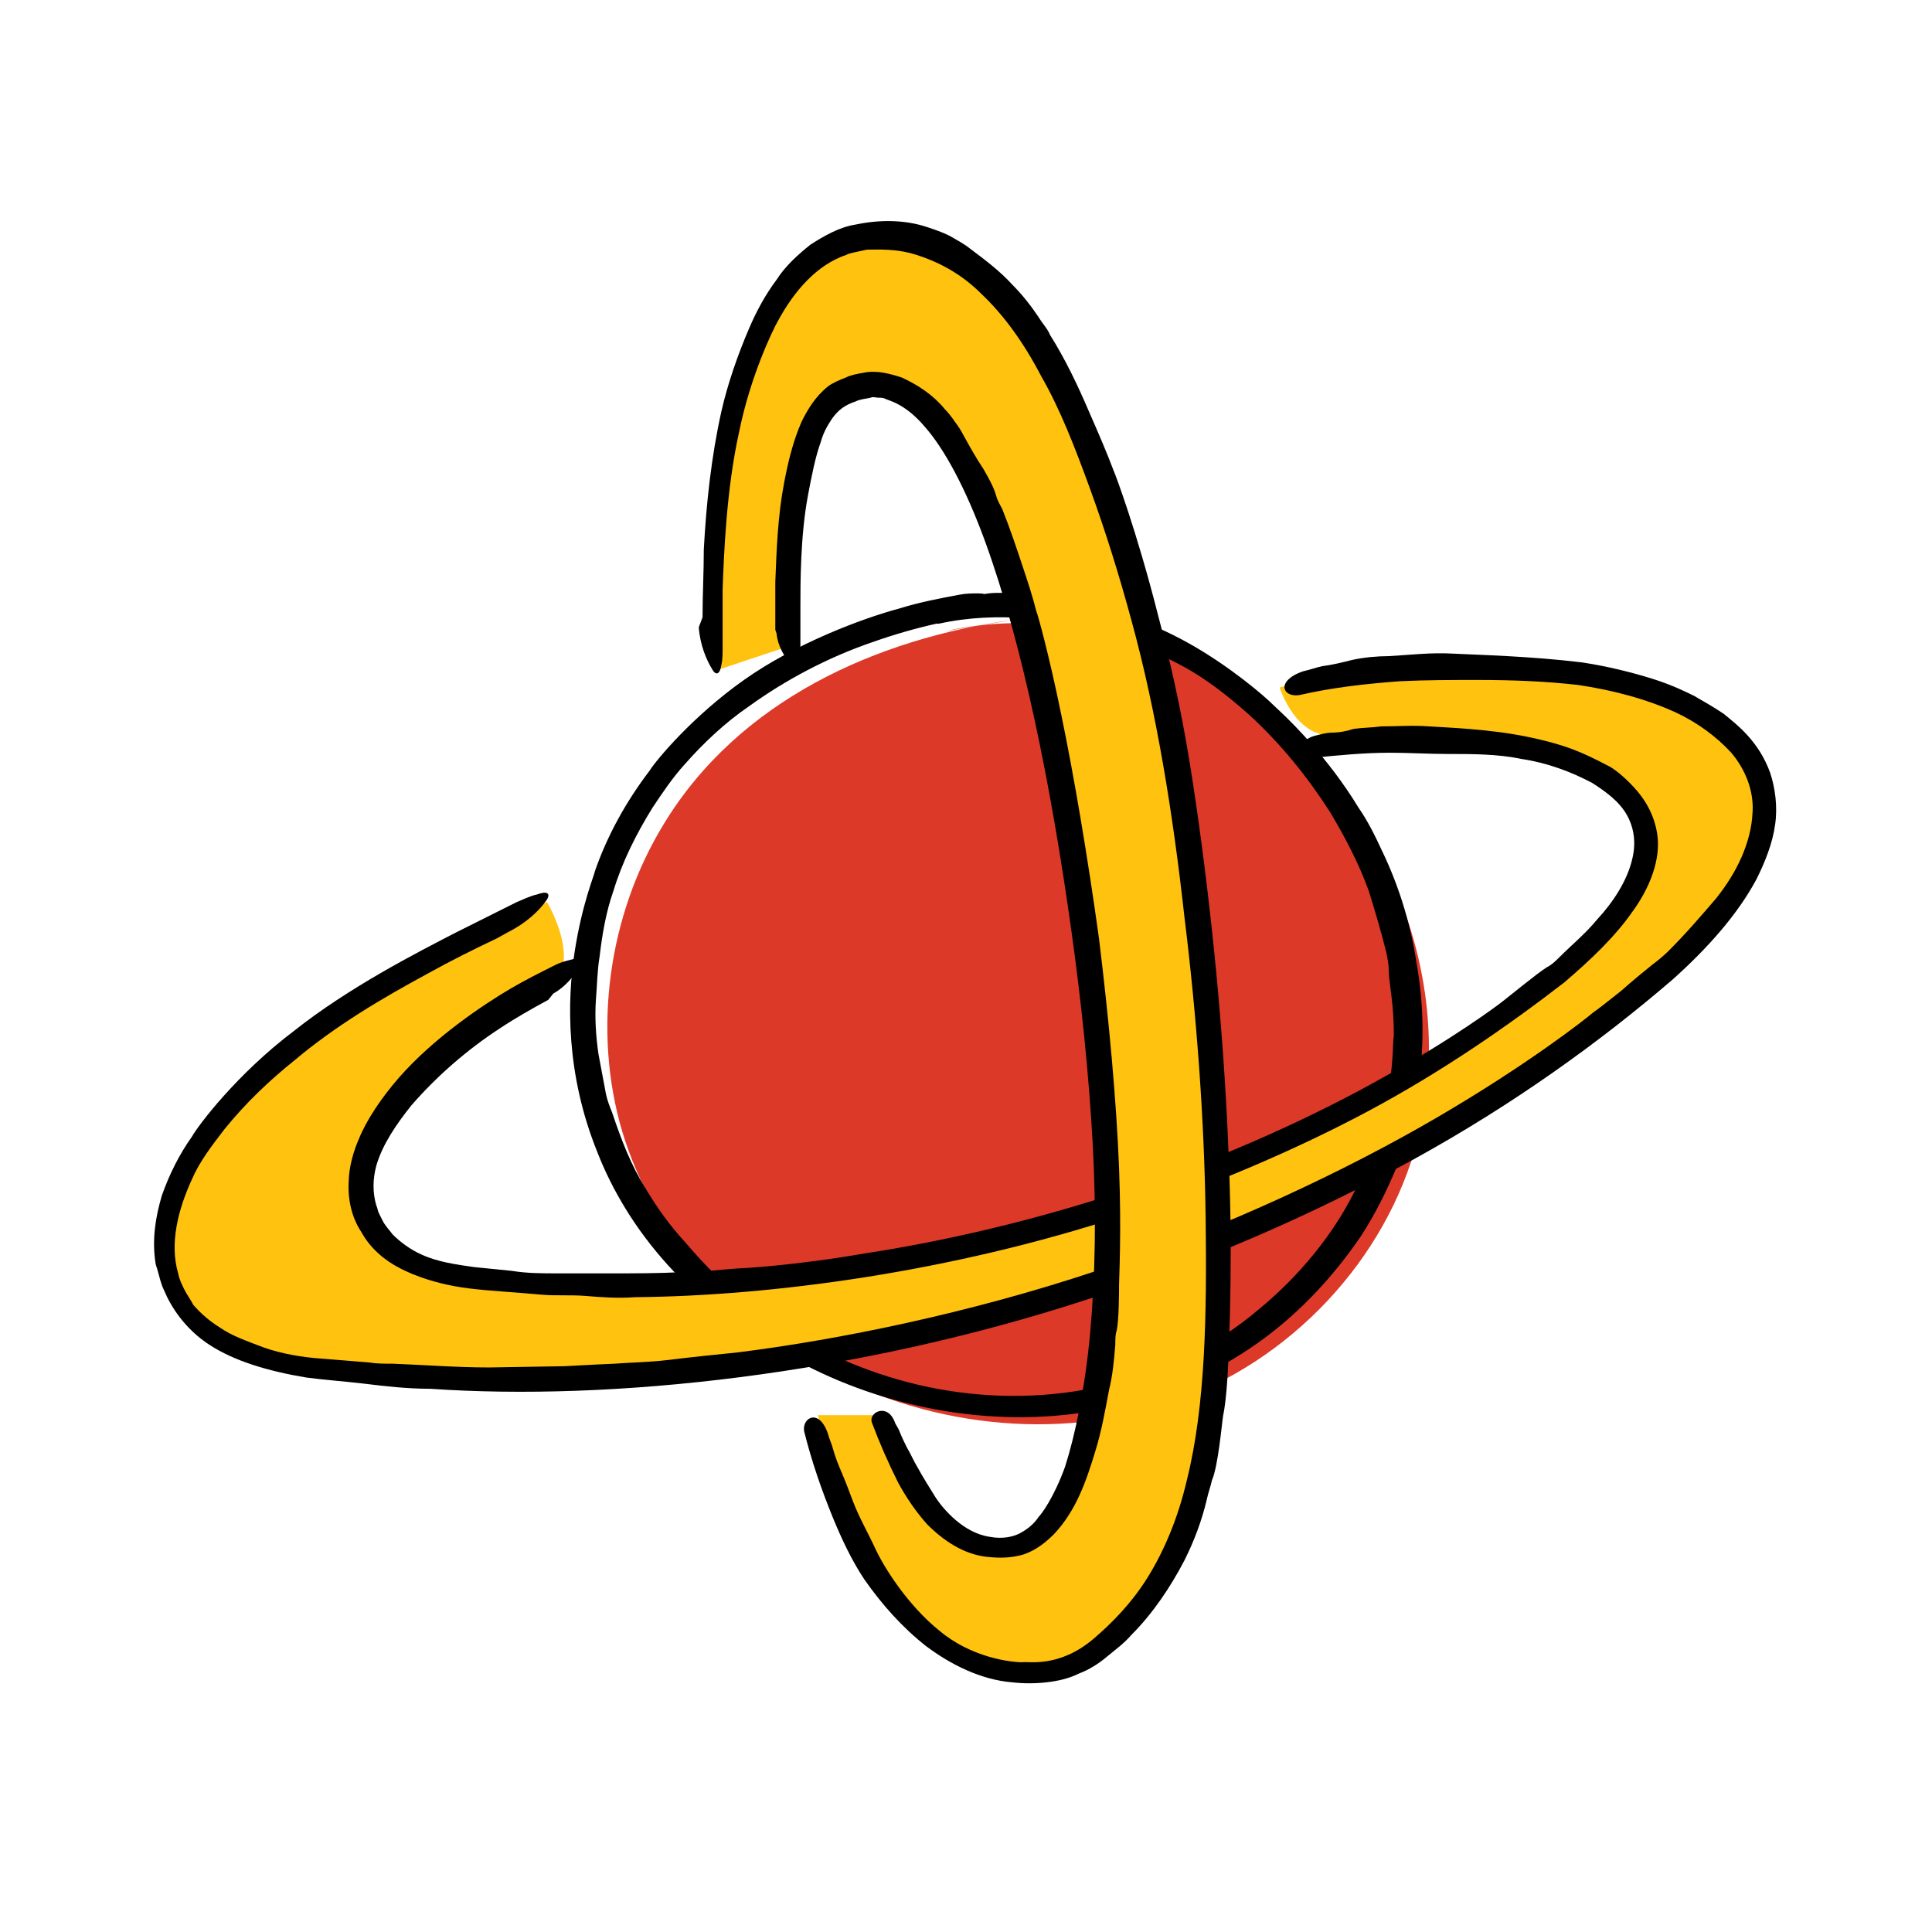
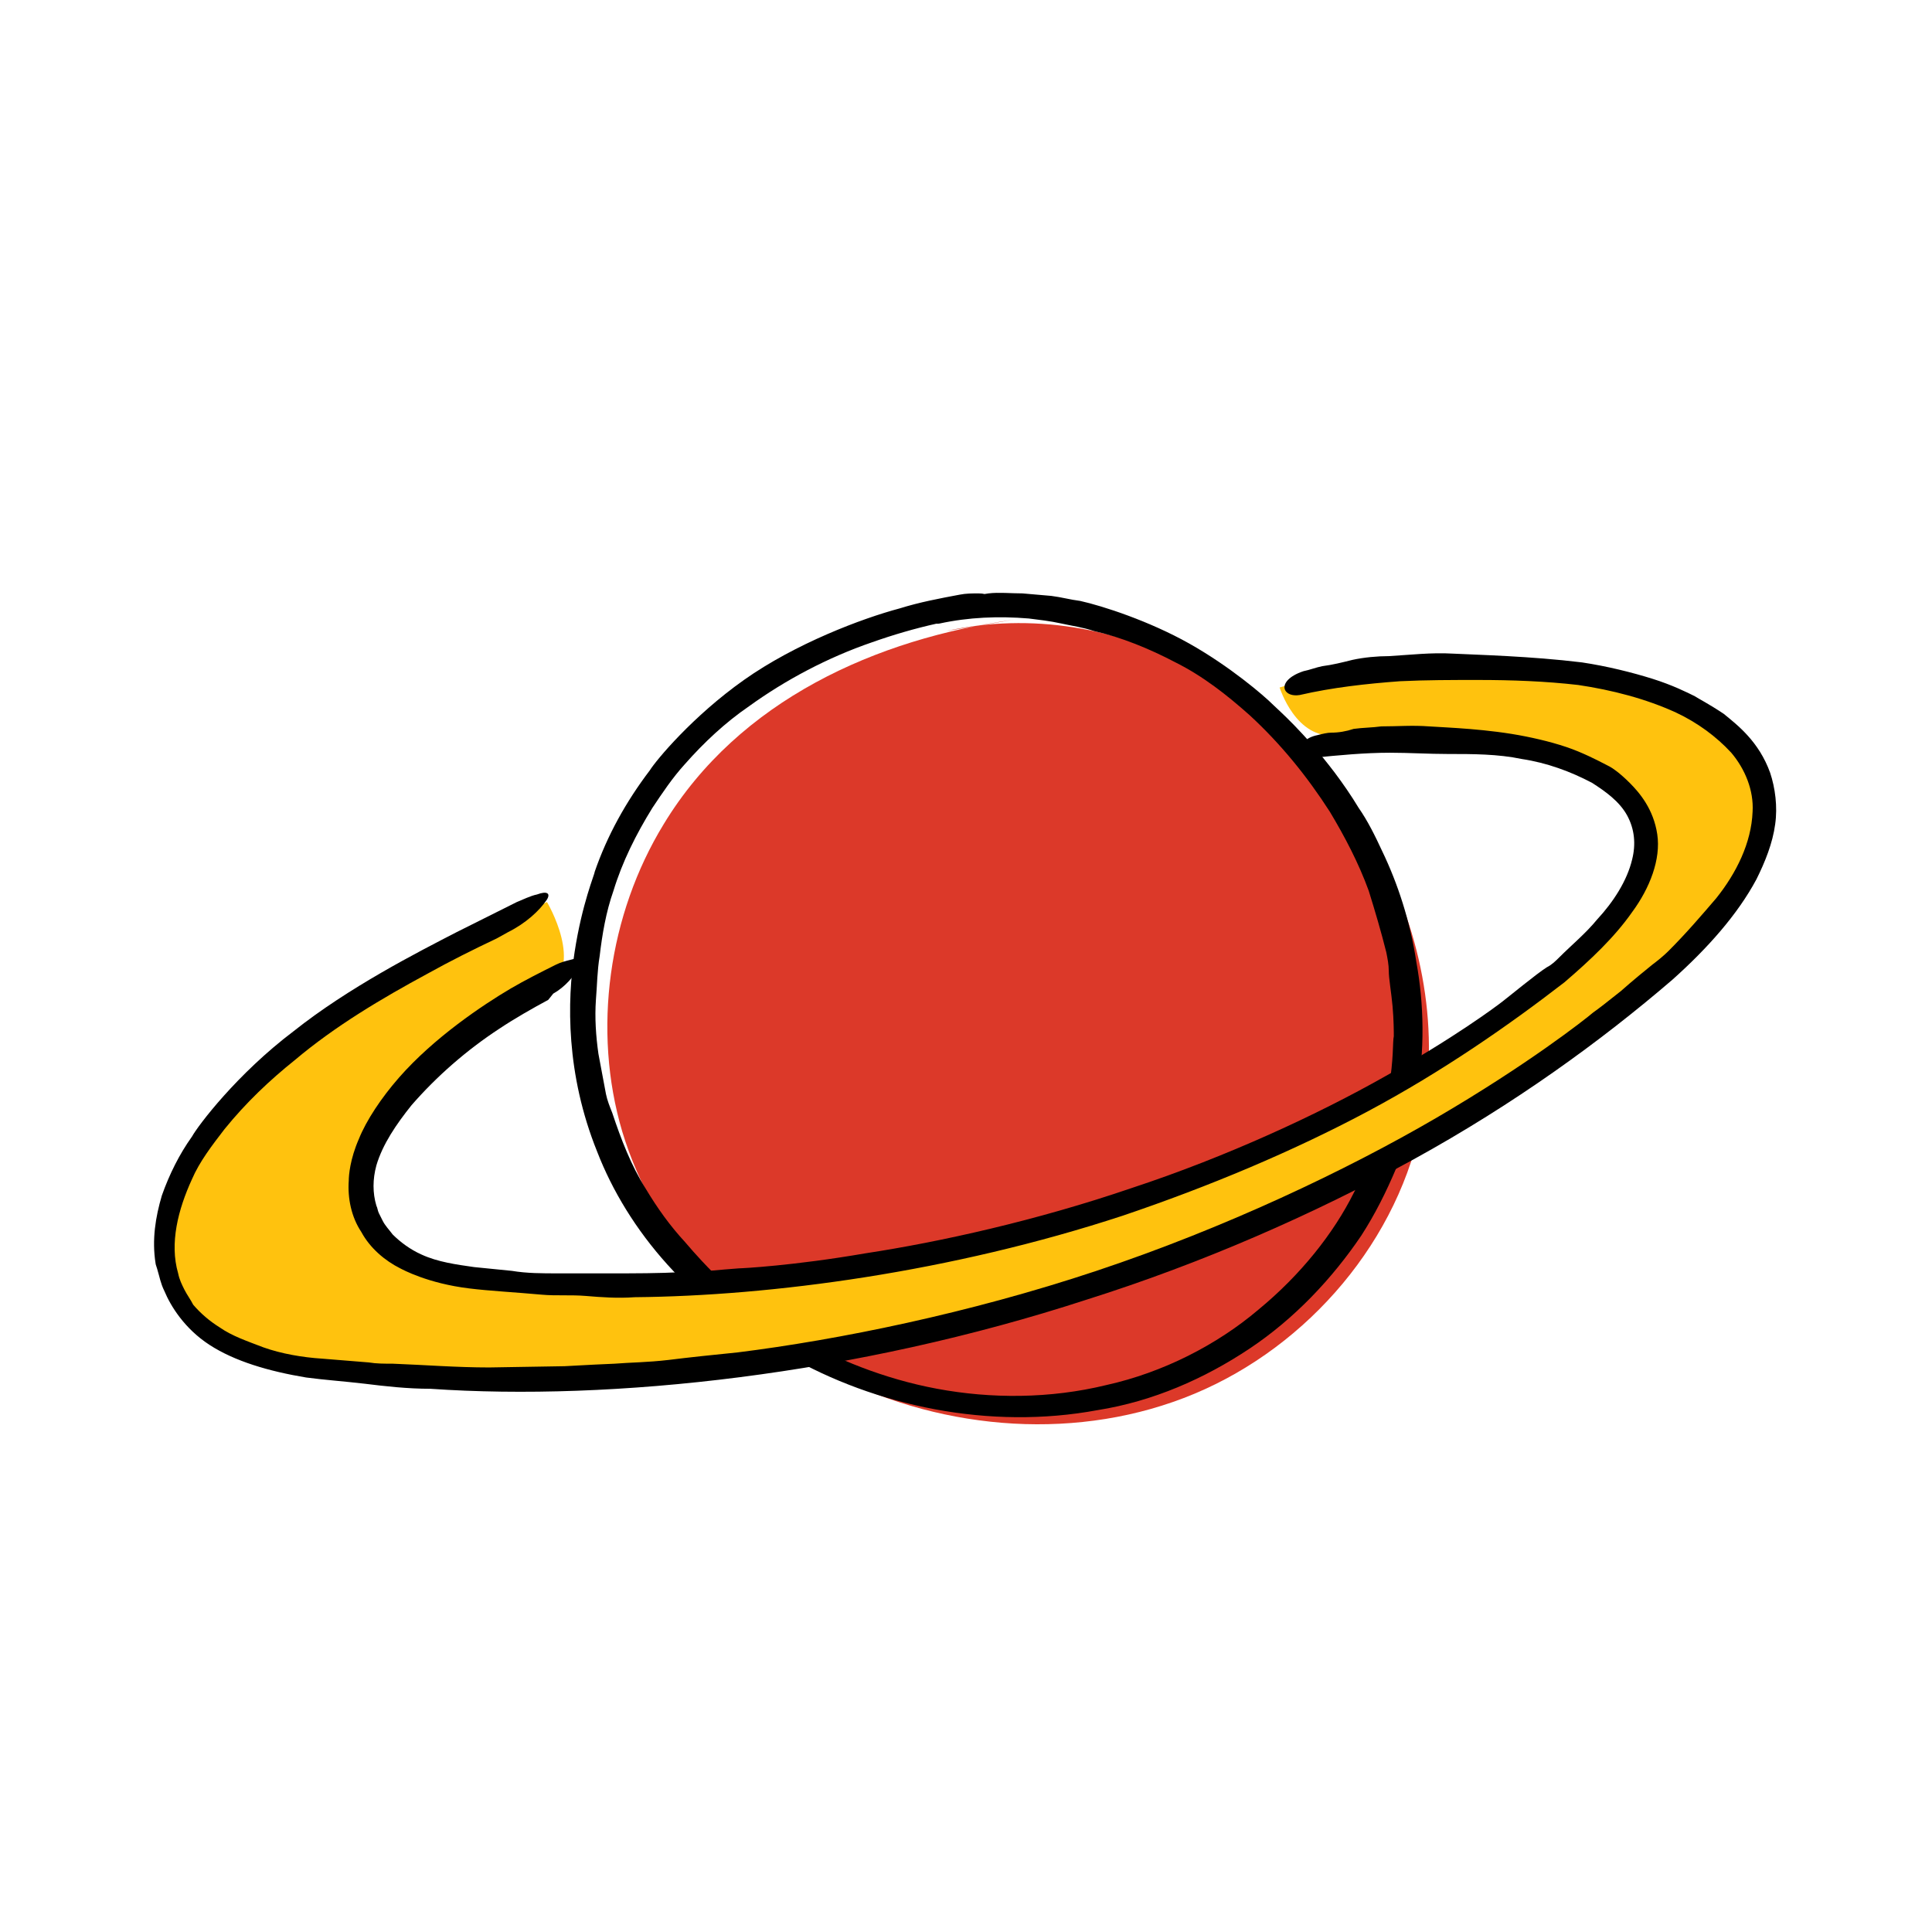
<svg xmlns="http://www.w3.org/2000/svg" version="1.1" x="0px" y="0px" viewBox="0 0 154 154" style="enable-background:new 0 0 154 154;" xml:space="preserve">
  <style type="text/css">
	.st0{display:none;}
	.st1{display:inline;}
	.st2{fill:#EDEAE7;}
	.st3{fill:#DC3929;}
	.st4{fill:#FFC20E;}
</style>
  <g id="background_circle" class="st0">
    <g class="st1">
      <circle class="st2" cx="75.7" cy="76.8" r="102.8" />
    </g>
    <g class="st1">
      <circle class="st2" cx="77" cy="77.3" r="109" />
    </g>
  </g>
  <g id="tommy_bartlett">
    <g>
      <g>
        <path class="st3" d="M80.8,49.4c-10.9,1.5-21.9,6.4-27.9,16.3c-4.4,7.2-5.7,16.4-3.3,24.5c2.6,8.6,9.1,15.6,17,19.5     c8.8,4.4,19.5,5.2,28.6,1.4c9.1-3.8,16.4-12.3,18.2-22.1c1.4-7.4-0.2-15.2-3.9-21.7c-6.8-12-20.4-20-34.1-17" />
      </g>
      <path d="M74.7,49.7c-1.8,0.4-3.5,0.9-5.2,1.5c-3.5,1.2-6.9,3-9.8,5.1c-1.9,1.3-3.6,2.9-5.1,4.6c-1,1.1-1.8,2.3-2.6,3.5    c-1.3,2.1-2.4,4.3-3.1,6.6c-0.6,1.7-0.9,3.5-1.1,5.2c-0.2,1.2-0.2,2.3-0.3,3.5c-0.1,1.4,0,2.9,0.2,4.3c0.2,1.1,0.4,2.1,0.6,3.2    c0.1,0.5,0.3,1,0.5,1.5c0.7,2.1,1.5,4.2,2.7,6.1c0.9,1.5,1.9,2.9,3.1,4.2c0.1,0.1,0.9,1.1,2.3,2.5c1.5,1.4,3.7,3.3,6.7,5.1    c3,1.7,6.8,3.3,11.1,4.1c4.3,0.8,9,0.8,13.5-0.3c4.5-1,8.8-3.2,12.1-6c3.4-2.8,6-6.1,7.6-9.3c1.7-3.2,2.4-6.2,2.8-8.4    c0.4-2.2,0.3-3.7,0.4-4.1c0-0.3,0-1.3-0.1-2.4c-0.1-1.1-0.3-2.2-0.3-2.8c0-0.5-0.1-1-0.2-1.5c-0.4-1.6-0.9-3.3-1.4-4.9    c-0.8-2.2-1.9-4.3-3.1-6.3c-1.8-2.8-3.9-5.4-6.4-7.7c-1.8-1.6-3.7-3.1-5.9-4.2c-2.1-1.1-4.3-2-6.5-2.5c-0.9-0.3-1.7-0.4-2.6-0.6    c-0.9-0.2-1.8-0.3-2.6-0.4c-2.4-0.2-4.8-0.1-7.1,0.4c-1,0.2-2-1.3,0.3-1.8c0.5-0.1,0.9-0.3,1.4-0.3c0.8,0,1.4-0.2,2.2-0.3    c0.8-0.1,1.8,0,2.7,0l2.3,0.2c0.8,0.1,1.5,0.3,2.3,0.4c1.8,0.4,5.5,1.6,8.7,3.4c3.2,1.8,5.9,4.1,6.7,4.9c0.4,0.4,2.4,2.1,4.9,5.4    c0.6,0.8,1.3,1.8,1.9,2.8c0.7,1,1.3,2.2,1.9,3.5c1.2,2.5,2.2,5.5,2.7,8.8c0.6,3.3,0.7,7,0,10.8c-0.4,1.9-0.9,3.8-1.6,5.6    c-0.8,1.9-1.7,3.7-2.8,5.4c-2.3,3.4-5.3,6.6-8.9,9c-3.6,2.4-7.7,4.2-12.1,4.9c-8.6,1.6-17.7-0.3-24.8-4.4    C55.1,104.2,50,98,47.6,91.8c-2.5-6.2-2.4-12-1.8-15.9c0.6-3.9,1.6-6.2,1.6-6.4c1-2.9,2.5-5.6,4.4-8.1c0.5-0.8,3.4-4.3,7.5-7.2    c4.1-2.9,9.4-4.9,12.4-5.7c1.6-0.5,3.2-0.8,4.8-1.1c0.5-0.1,1-0.1,1.5-0.1c0.8,0,1,0.3,0.5,0.6c-0.8,0.6-1.9,1.3-3.2,1.6    L74.7,49.7L74.7,49.7z" />
      <g>
        <path class="st4" d="M107.3,59.6c0,0,5.1-0.4,10.6,0c11.6,0.9,20.1,7.2,6.4,18.3c-0.5,0.4-1,0.8-1.5,1.2     c-22.2,17.2-55.6,26.1-84.1,23.1c-3.4-0.4-7.1-1.3-8.8-4C26.5,92.6,32.8,86.3,37,83c2-1.6,4.2-2.9,6.5-4.1c3.2-1.8,0.1-7,0.1-7     c-7,3.5-14.3,6.8-20.5,11.7c-5.3,4.2-13.2,12.6-9,20c2.1,3.7,6.7,5,10.9,5.5c35.3,4.5,76.9-6.9,104.7-29.4c0.6-0.5,1.2-1,1.9-1.5     c17.1-14.6,6.6-23.1-7.7-24.5S102,54.8,102,54.8s1.3,4.2,4.5,3.8" />
      </g>
      <path d="M39.6,74.8c-1.9,0.9-3.7,1.8-5.5,2.8c-3.7,2-7.4,4.2-10.6,6.9c-2,1.6-3.9,3.4-5.6,5.5c-1,1.3-2,2.6-2.6,4    c-1.1,2.4-1.8,5.1-1.1,7.5c0.1,0.5,0.3,0.9,0.5,1.3c0.2,0.4,0.5,0.8,0.7,1.2c0.6,0.7,1.3,1.3,2.1,1.8c1,0.7,2.2,1.1,3.5,1.6    c1.4,0.5,3.1,0.8,4.7,0.9c1.2,0.1,2.5,0.2,3.7,0.3c0.6,0.1,1.2,0.1,1.9,0.1c2.6,0.1,5.1,0.3,7.7,0.3l6-0.1c0.2,0,1.6-0.1,4-0.2    c1.2-0.1,2.6-0.1,4.3-0.3c1.6-0.2,3.5-0.4,5.5-0.6c8-1,18.4-3.1,28.6-6.5c10.2-3.4,19.9-8,27.1-12.2c7.2-4.2,11.8-7.8,12.5-8.4    c0.3-0.2,1.2-0.9,2.2-1.7c0.9-0.8,2-1.7,2.5-2.1c0.4-0.3,0.9-0.7,1.3-1.1c1.4-1.4,2.6-2.8,3.8-4.2c1.6-2,2.8-4.4,2.9-6.9    c0.1-1.7-0.6-3.4-1.7-4.7c-1.2-1.3-2.7-2.4-4.4-3.2c-2.4-1.1-5.1-1.8-7.8-2.2c-2.6-0.3-5.3-0.4-8-0.4c-2.1,0-4.1,0-6.2,0.1    c-2.7,0.2-5.4,0.5-8,1.1c-0.6,0.1-1.1-0.1-1.2-0.5c-0.1-0.4,0.3-1,1.5-1.4c0.5-0.1,1-0.3,1.5-0.4c0.8-0.1,1.6-0.3,2.4-0.5    c0.9-0.2,2-0.3,2.9-0.3c1.7-0.1,3.4-0.3,5.1-0.2c2,0.1,6.2,0.2,10.3,0.7c2,0.3,4,0.8,5.6,1.3c1.6,0.5,2.8,1.1,3.4,1.4    c0.3,0.2,1.1,0.6,2.3,1.4c1.1,0.9,2.8,2.2,3.7,4.7c0.4,1.2,0.6,2.7,0.4,4.1c-0.2,1.5-0.8,3-1.5,4.4c-1.5,2.8-3.9,5.5-6.7,8    c-5.7,4.9-12.6,9.9-20.6,14.3c-8,4.4-16.9,8.3-26.1,11.2c-18.4,6-37.8,8.1-52.3,7.1c-1.8,0-3.6-0.2-5.2-0.4    c-1.7-0.2-3.2-0.3-4.7-0.5c-3-0.5-5.7-1.3-7.7-2.6c-2-1.3-3.1-3.1-3.6-4.3c-0.3-0.6-0.4-1.2-0.5-1.5c-0.1-0.4-0.2-0.6-0.2-0.7    c-0.3-1.9,0-3.7,0.5-5.4c0.6-1.7,1.4-3.3,2.4-4.7c0.5-0.9,3.6-5,8.1-8.4c4.4-3.5,9.9-6.3,13-7.9c1.6-0.8,3.2-1.6,4.8-2.4    c0.5-0.2,1.1-0.5,1.6-0.6c0.8-0.3,1.1-0.1,0.8,0.4c-0.6,0.9-1.7,1.9-3.1,2.6L39.6,74.8L39.6,74.8z" />
      <path d="M43.7,79.7c-1.3,0.7-2.7,1.5-3.9,2.3c-2.6,1.7-5,3.8-7,6.1c-1.2,1.5-2.3,3.1-2.8,4.8c-0.3,1.1-0.3,2.2,0,3.2    c0.1,0.2,0.1,0.4,0.2,0.6l0.3,0.6c0.2,0.4,0.5,0.7,0.8,1.1c0.6,0.6,1.4,1.2,2.3,1.6c1.3,0.6,2.8,0.8,4.2,1c1,0.1,2,0.2,3,0.3    c1.2,0.2,2.4,0.2,3.7,0.2c0.9,0,1.8,0,2.8,0c0.5,0,0.9,0,1.4,0c1.9,0,3.8,0,5.7-0.1c1.5,0,3-0.2,4.5-0.3c0.2,0,4.3-0.2,10.1-1.2    c5.9-0.9,13.6-2.6,21.2-5.2c7.6-2.5,14.9-5.9,20.2-8.9c5.4-3,8.9-5.6,9.4-6c0.4-0.3,2.7-2.2,3.5-2.7c0.4-0.2,0.7-0.5,1-0.8    c1-1,2.1-1.9,3-3c1.3-1.4,2.4-3.1,2.8-4.8c0.3-1.2,0.2-2.4-0.4-3.5c-0.6-1.1-1.7-1.9-2.8-2.6c-1.7-0.9-3.6-1.6-5.6-1.9    c-1.9-0.4-3.9-0.4-5.9-0.4c-1.5,0-3.1-0.1-4.6-0.1c-2,0-4.1,0.2-6.1,0.4c-0.9,0.1-1.6-1.4,0.3-1.8c0.4-0.1,0.8-0.2,1.1-0.2    c0.6,0,1.2-0.1,1.8-0.3c0.7-0.1,1.5-0.1,2.2-0.2c1.3,0,2.5-0.1,3.8,0c1.5,0.1,4.7,0.2,7.7,0.8c1.5,0.3,3,0.7,4.2,1.2    c1.2,0.5,2.1,1,2.5,1.2c0.2,0.1,0.8,0.5,1.6,1.3c0.8,0.8,1.9,2.1,2.2,4.1c0.3,2-0.6,4.3-2,6.2c-1.4,2-3.3,3.8-5.4,5.6    c-4.4,3.4-9.7,7.1-15.7,10.3c-6,3.2-12.7,6-19.5,8.3c-13.7,4.5-28,6.4-38.9,6.5c-1.4,0.1-2.7,0-3.9-0.1c-1.2-0.1-2.4,0-3.5-0.1    c-2.2-0.2-4.2-0.3-5.8-0.5c-3.3-0.4-5.3-1.5-5.5-1.6c-1.2-0.6-2.4-1.6-3.1-2.9c-0.8-1.2-1.1-2.7-1-4.1c0-0.4,0.1-1.7,0.8-3.3    c0.6-1.5,1.8-3.3,3.2-4.9c2.8-3.2,6.7-5.8,8.9-7.1c1.2-0.7,2.4-1.3,3.6-1.9c0.4-0.2,0.8-0.3,1.2-0.4c0.6-0.2,0.9,0,0.7,0.5    c-0.4,0.8-1.2,1.7-2.1,2.2L43.7,79.7L43.7,79.7z" />
      <g>
-         <path class="st4" d="M70.3,112.8c1.6,4.9,4.6,11.2,9.9,10.8c3.7-0.3,5.4-5.1,6.2-8.1c2.9-11.4,2.1-24.3,0.7-35.9     c-0.8-7-6.5-55.1-20-48.2c-2.5,1.3-3.2,5.1-3.7,7.5c-0.9,4.7-0.8,12.7-0.8,12.7l-5.7,1.9c-0.2-5.9,0-13.4,1.3-19.2     c1.5-6.6,4.9-17.4,14.4-15.5c8.1,1.6,12.2,10.8,14.9,17.6c3.8,9.9,6.1,20,7.5,30.4c1.6,11.8,2.6,24.2,2.4,36.2     c-0.1,10.1-1,21.5-9.5,28.3c-1.4,1.1-3,1.8-4.8,1.9c-13.8,0.8-17.9-20.4-17.9-20.4" />
-       </g>
-       <path d="M56,49.2c0-1.8,0.1-3.6,0.1-5.4c0.2-3.7,0.6-7.4,1.4-11c0.5-2.2,1.3-4.5,2.2-6.6c0.6-1.4,1.3-2.7,2.2-3.9    c0.7-1.1,1.7-2,2.7-2.8c1.1-0.7,2.3-1.4,3.6-1.6c1.9-0.4,3.9-0.4,5.7,0.2c0.6,0.2,1.2,0.4,1.8,0.7c0.5,0.3,1.1,0.6,1.6,1    c1.2,0.9,2.4,1.8,3.4,2.9c0.8,0.8,1.5,1.7,2.1,2.6c0.3,0.5,0.7,0.9,0.9,1.4c1.2,1.9,2.2,4,3.1,6.1c0.7,1.6,1.4,3.2,2,4.8    c0.1,0.2,1.8,4.7,3.5,11.4c0.9,3.4,1.8,7.3,2.5,11.6c0.7,4.3,1.3,8.9,1.8,13.5c1,9.2,1.5,18.5,1.5,25.7c0,3.6-0.1,6.7-0.2,8.9    c-0.1,2.3-0.3,3.7-0.4,4.1c-0.1,0.6-0.4,4.1-0.9,5.2c-0.1,0.5-0.3,1-0.4,1.5c-0.4,1.7-1,3.3-1.8,4.9c-1.1,2.1-2.5,4.2-4.2,5.9    c-0.6,0.7-1.3,1.2-1.9,1.7c-0.7,0.6-1.5,1.1-2.3,1.4c-0.8,0.4-1.7,0.6-2.6,0.7c-0.9,0.1-1.8,0.1-2.7,0c-2.5-0.2-4.9-1.4-6.9-2.9    c-1.9-1.5-3.5-3.3-4.9-5.3c-1-1.5-1.8-3.2-2.5-4.9c-0.9-2.2-1.7-4.5-2.3-6.9c-0.2-1.1,1.2-1.9,1.9,0.2c0.1,0.4,0.3,0.8,0.4,1.2    c0.2,0.7,0.4,1.2,0.7,1.9c0.3,0.7,0.6,1.5,0.9,2.3c0.5,1.3,1.2,2.5,1.8,3.8c0.7,1.5,2.6,4.5,5.1,6.5c2.5,2.1,5.6,2.5,6.6,2.5    c0.4-0.1,2.9,0.5,5.7-1.9c1.4-1.2,3-2.8,4.3-4.9c1.3-2.1,2.4-4.7,3.1-7.7c1.5-6,1.6-13.3,1.5-21c-0.1-7.7-0.7-15.9-1.7-24    c-0.9-8.1-2.2-16.2-4.2-23.5c-1-3.7-2.1-7.2-3.3-10.5c-1.2-3.3-2.4-6.4-3.9-9c-1.4-2.7-3-4.9-4.8-6.6c-1.7-1.7-3.6-2.6-5.2-3.1    c-1.6-0.5-3-0.4-3.9-0.4c-0.9,0.2-1.5,0.3-1.6,0.4c-2.4,0.8-4.2,2.9-5.5,5.3c-0.4,0.7-2.2,4.4-3.1,8.9c-1,4.5-1.2,9.7-1.3,12.5    c0,1.5,0,3,0,4.6c0,0.5,0,1-0.1,1.4c-0.1,0.7-0.4,0.9-0.7,0.4c-0.5-0.8-1-2-1.1-3.4L56,49.2L56,49.2z" />
-       <path d="M61.8,50.2c0-1.3,0-2.6,0-3.8c0.1-2.6,0.2-5.3,0.7-7.9c0.3-1.6,0.7-3.3,1.4-4.9c0.5-1,1.1-2,2.1-2.8    c0.4-0.3,0.9-0.5,1.4-0.7c0.4-0.2,0.9-0.3,1.5-0.4c1-0.2,2.1,0.1,3,0.4c1.3,0.6,2.5,1.4,3.4,2.5c0.3,0.3,0.6,0.7,0.8,1    c0.3,0.4,0.5,0.7,0.7,1.1c0.5,0.9,1,1.8,1.6,2.7c0.4,0.7,0.8,1.4,1,2.1c0.1,0.4,0.3,0.7,0.5,1.1c0.6,1.5,1.1,3,1.6,4.5    c0.4,1.2,0.8,2.4,1.1,3.6c0.1,0.2,1,3.4,2,8.3c1,4.8,2.1,11.3,3,17.8c0.8,6.5,1.4,13.1,1.6,18.3c0.2,5.1,0,8.8,0,9.3    c0,0.4,0,2.9-0.2,3.7c-0.1,0.3-0.1,0.7-0.1,1.1c-0.1,1.2-0.2,2.4-0.5,3.6c-0.3,1.6-0.6,3.3-1.1,4.9c-0.7,2.3-1.5,4.7-3.3,6.6    c-0.7,0.7-1.5,1.3-2.4,1.6c-1,0.3-1.9,0.3-2.9,0.2c-1.9-0.2-3.5-1.3-4.8-2.6c-0.9-1-1.7-2.2-2.3-3.3c-0.8-1.6-1.5-3.2-2.1-4.8    c-0.3-0.8,1.2-1.6,1.8-0.1c0.1,0.3,0.3,0.5,0.4,0.8c0.2,0.5,0.4,0.9,0.6,1.3c0.3,0.5,0.5,1,0.8,1.5c0.5,0.9,1,1.7,1.5,2.5    c0.6,0.9,2.2,2.8,4.3,3.1c1,0.2,2,0,2.6-0.4c0.7-0.4,1.1-0.9,1.3-1.2c0.2-0.2,1.2-1.5,2.1-4c0.8-2.5,1.6-6.3,2-10.7    c0.4-4.4,0.5-9.6,0.2-15c-0.3-5.5-0.9-11.3-1.7-17c-1.6-11.5-3.9-22.9-6.9-31.1c-1.5-4.1-3.2-7.3-4.8-9.1c-1.6-1.9-3-2.1-3.1-2.2    c-0.2-0.1-0.4-0.1-0.6-0.1c-0.2,0-0.4-0.1-0.6,0c-0.4,0.1-0.8,0.1-1.2,0.3c-0.9,0.3-1.4,0.7-1.9,1.4c-0.1,0.2-0.6,0.8-0.9,1.9    c-0.4,1.1-0.7,2.6-1,4.2c-0.6,3.2-0.6,6.9-0.6,8.9l0,3.2c0,0.3,0,0.7-0.1,1c-0.1,0.5-0.4,0.6-0.7,0.3c-0.5-0.6-1-1.4-1.1-2.4    L61.8,50.2L61.8,50.2z" />
+         </g>
    </g>
  </g>
</svg>